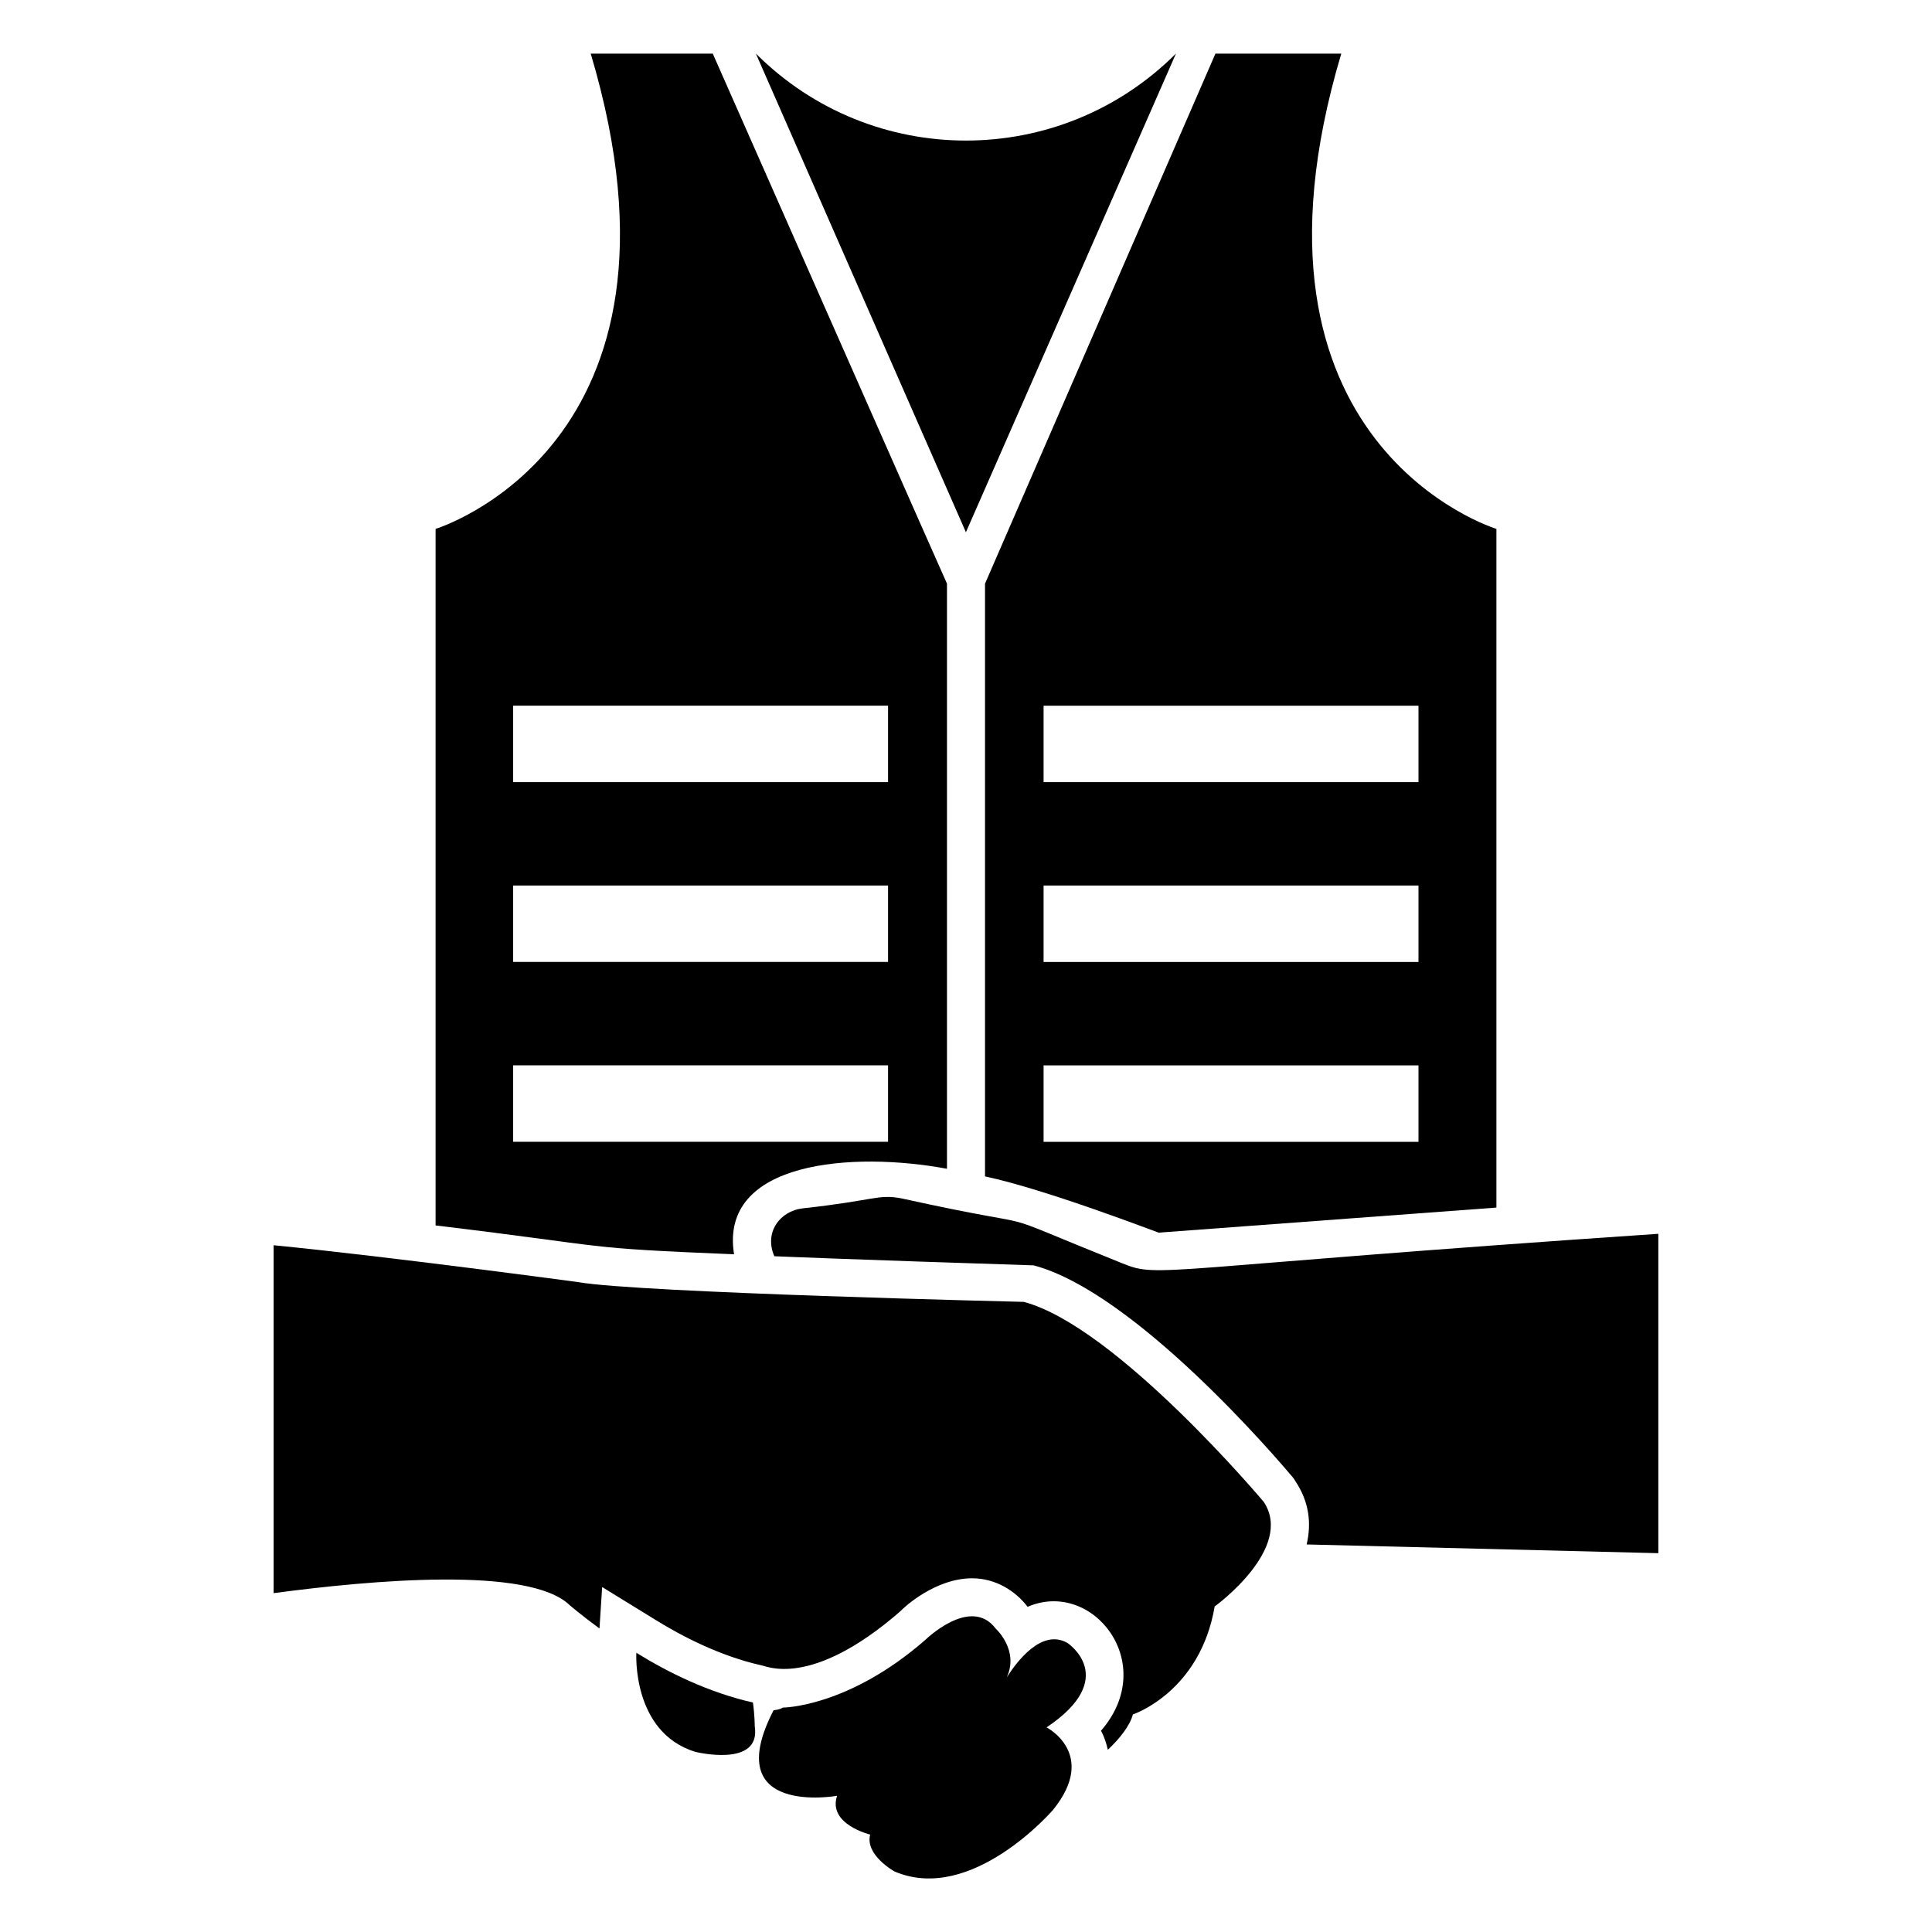
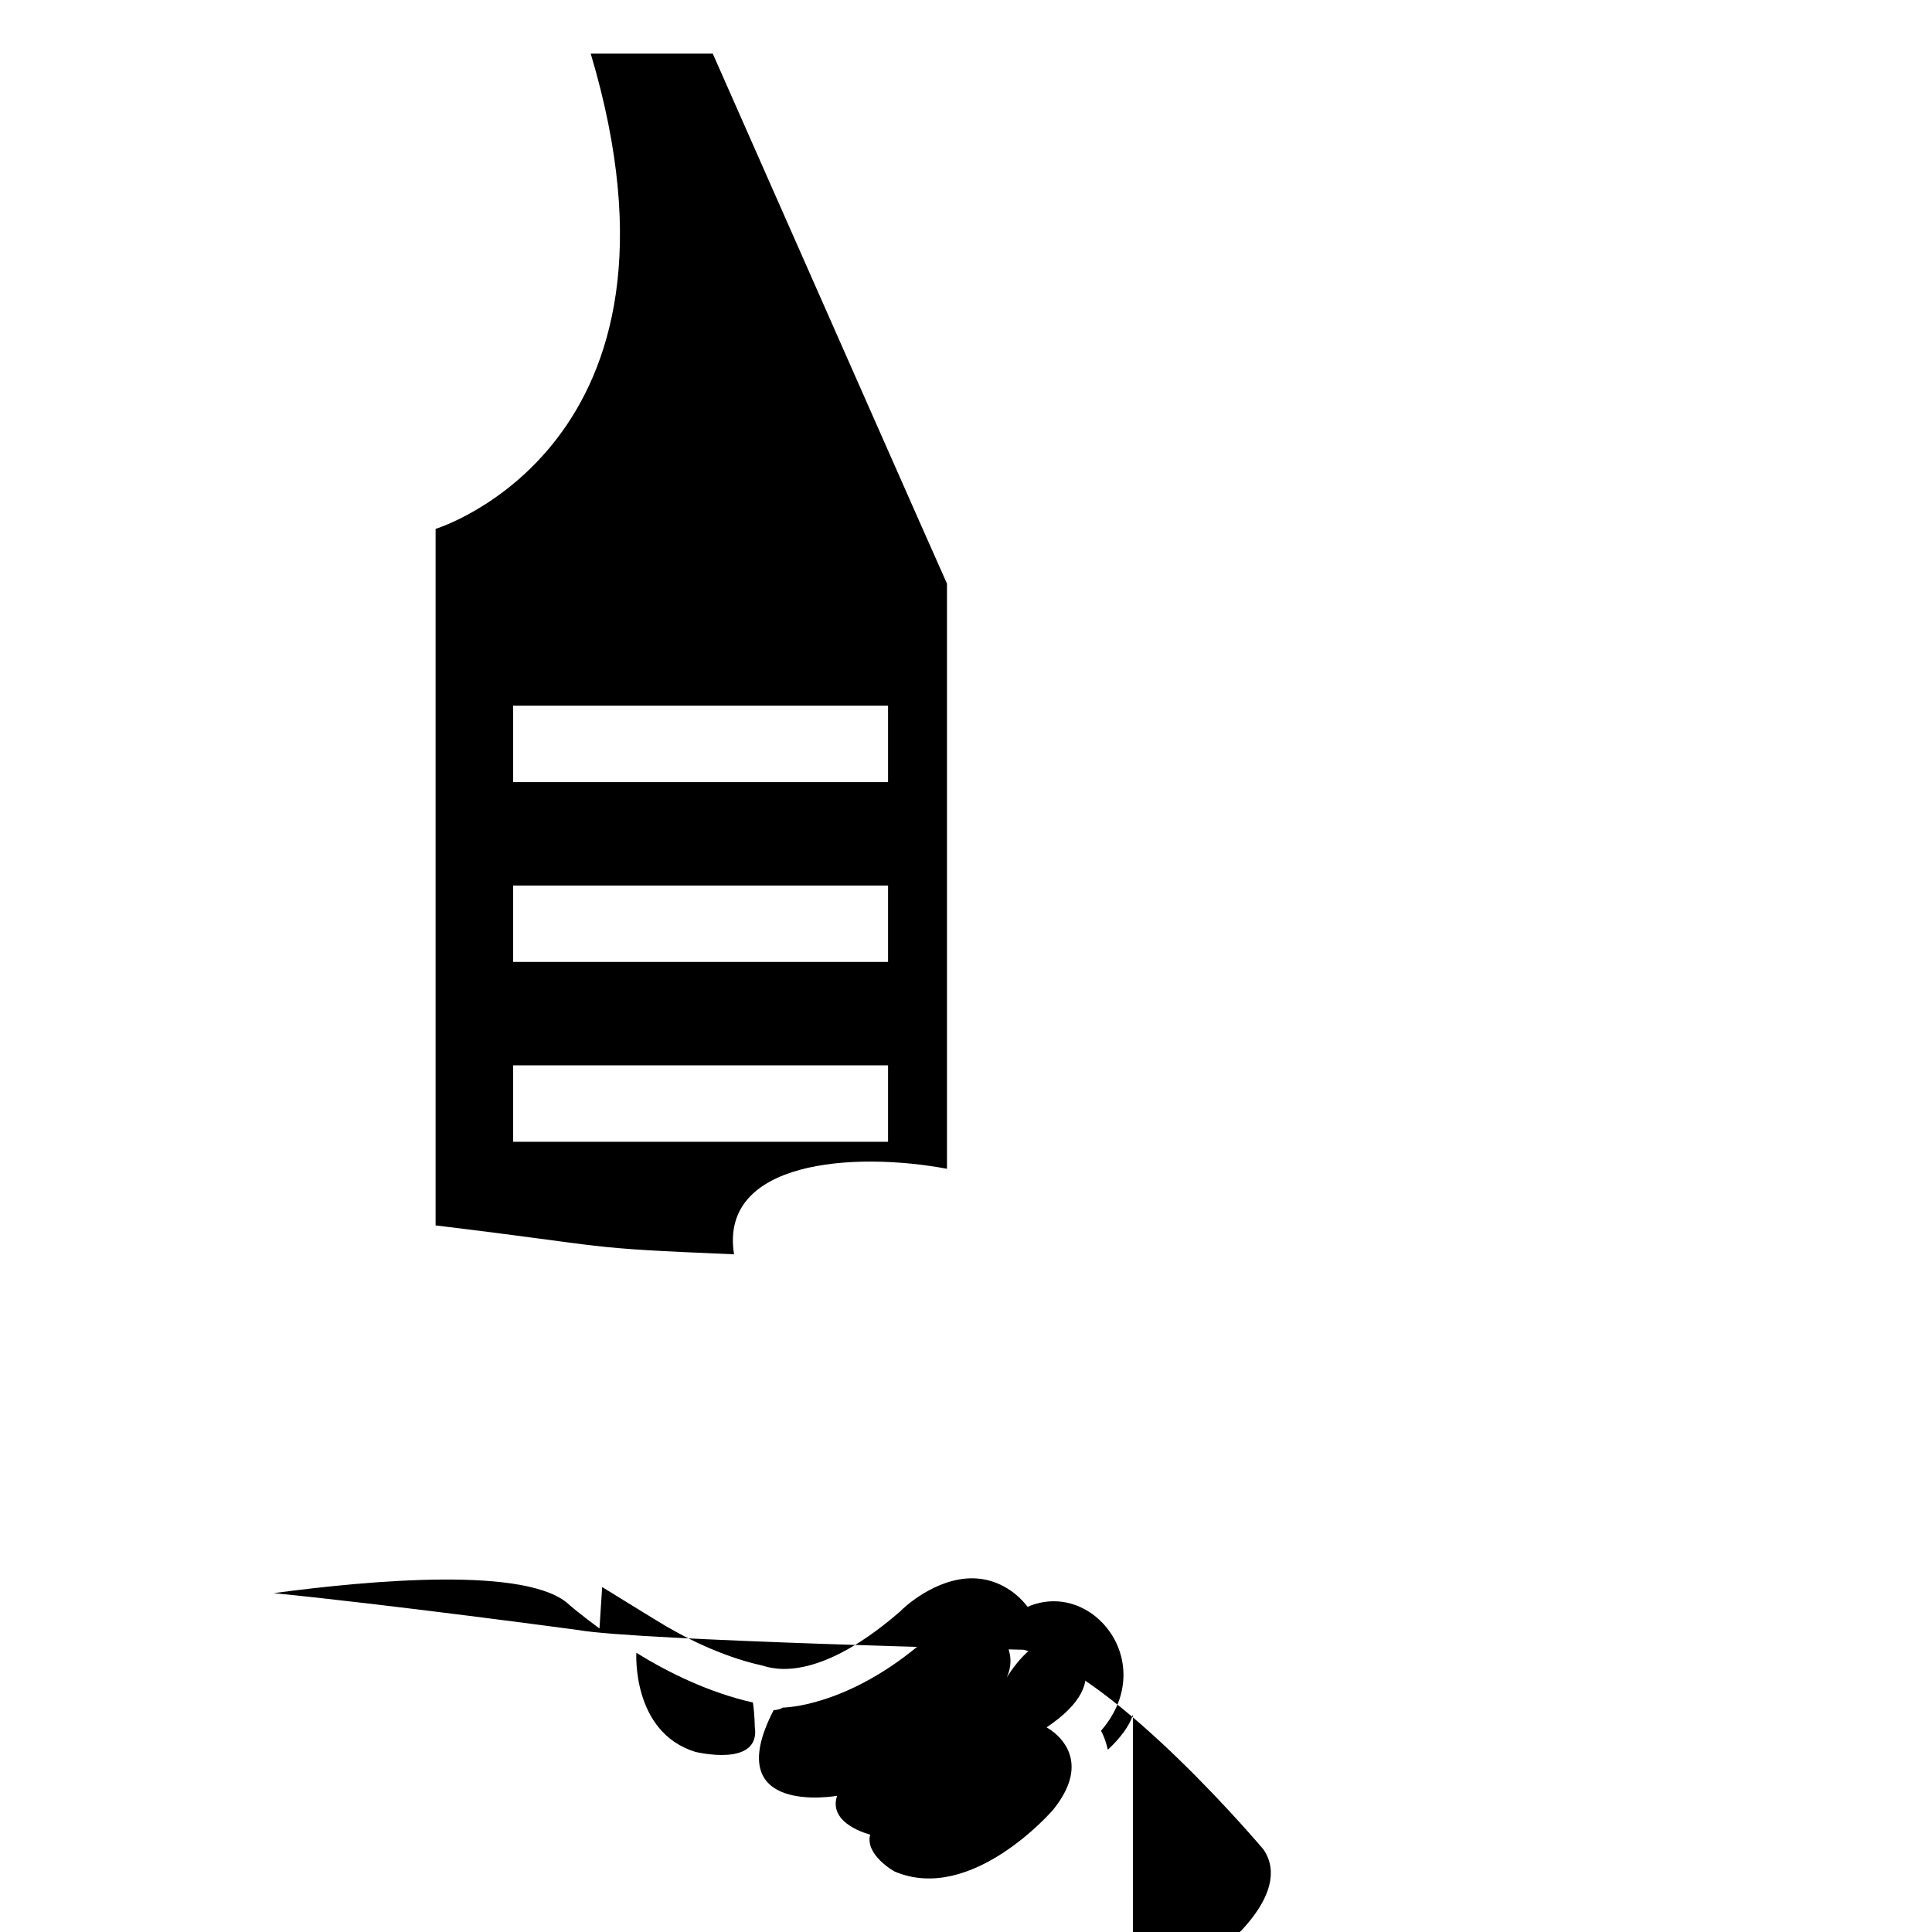
<svg xmlns="http://www.w3.org/2000/svg" fill="#000000" width="800px" height="800px" version="1.1" viewBox="144 144 512 512">
  <g>
-     <path d="m405.04 455.76c16.324 3.461 45.855 14.914 46.047 14.914l1.211-0.102 88.266-6.551v-179.86s-72.145-21.969-41.109-125.95h-33.352c-37.586 86.453-54.008 124.24-61.062 140.46zm15.52-124.74h99.352v20.254h-99.352zm0 47.66h99.352v20.254h-99.352zm0 47.66h99.352v20.254h-99.352z" />
    <path d="m394.96 453.74v-155.07c-7.152-16.023-23.781-53.809-62.07-140.46h-32.344c31.035 103.98-41.109 125.95-41.109 125.95v184.59c49.016 5.918 37.059 5.898 79.098 7.656-4.012-24.836 31.645-27.301 56.426-22.668zm-114.97-122.73h99.352v20.254h-99.352zm0 47.66h99.352v20.254h-99.352zm0 47.66h99.352v20.254h-99.352z" />
-     <path d="m455.65 158.19c-30.746 30.746-80.594 30.746-111.34 0l55.668 126.86z" />
    <path d="m312.64 582.01s-1.258 21.012 15.59 26.242c0 0 17.527 4.359 15.785-6.777 0 0 0-2.906-0.484-6.293-11.621-2.617-22.465-7.945-30.891-13.172z" />
-     <path d="m441.51 478.83c-40.062-16.109-14.914-7.613-58.543-17.23-6.332-1.215-6.977 0.527-26.199 2.621-6.188 0.707-10.293 6.484-7.559 12.695 1.008 0.043 20.613 0.871 68.719 2.418 26.902 7.152 64.488 51.188 68.719 56.227l0.301 0.402 0.301 0.504c3.727 5.539 4.332 11.285 3.023 16.828l93.203 2.316v-84.641c-133.6 9.059-132.09 11.867-141.96 7.859z" />
-     <path d="m444.23 598.34c-0.805 3.023-3.527 6.449-6.648 9.371-0.402-1.812-1.008-3.629-1.812-5.039 15.516-17.836-2.215-40.305-19.445-32.848-3.223-4.231-8.465-7.559-14.711-7.559-9.672 0-17.938 7.559-19.043 8.766-23.879 20.758-35.77 14.309-36.777 14.309-11.184-2.519-21.262-7.859-27.809-11.891l-14.41-8.867-0.707 10.984c-4.938-3.629-7.859-6.144-7.859-6.144-10.68-10.48-52.801-6.648-78.492-3.223v-92.199c30.633 3.023 80.711 9.773 80.711 9.773 15.719 2.82 118.09 5.238 118.09 5.238 24.586 6.551 63.582 53 63.582 53 8.16 12.293-12.797 27.609-13 27.711-3.84 22.57-21.371 28.516-21.672 28.617z" />
+     <path d="m444.23 598.34c-0.805 3.023-3.527 6.449-6.648 9.371-0.402-1.812-1.008-3.629-1.812-5.039 15.516-17.836-2.215-40.305-19.445-32.848-3.223-4.231-8.465-7.559-14.711-7.559-9.672 0-17.938 7.559-19.043 8.766-23.879 20.758-35.77 14.309-36.777 14.309-11.184-2.519-21.262-7.859-27.809-11.891l-14.41-8.867-0.707 10.984c-4.938-3.629-7.859-6.144-7.859-6.144-10.68-10.48-52.801-6.648-78.492-3.223c30.633 3.023 80.711 9.773 80.711 9.773 15.719 2.82 118.09 5.238 118.09 5.238 24.586 6.551 63.582 53 63.582 53 8.16 12.293-12.797 27.609-13 27.711-3.84 22.57-21.371 28.516-21.672 28.617z" />
    <path d="m444.27 598.38 0.008-0.043-0.008 0.004z" />
    <path d="m423.07 623.63s-21.562 25.09-42.02 16.324c0 0-7.859-4.332-6.449-9.773 0 0-11.285-2.719-8.766-10.277 0 0-31.438 5.644-16.828-22.672 1.914-0.199 2.418-0.703 2.418-0.703s17.23 0 37.785-17.934c0 0 11.992-11.789 18.641-3.023 0 0 6.348 5.746 2.922 13 2.621-4.133 9.27-13.098 16.121-9.168 0 0 14.008 9.27-5.543 22.371 0.004-0.012 13.707 7.043 1.719 21.855z" />
  </g>
</svg>